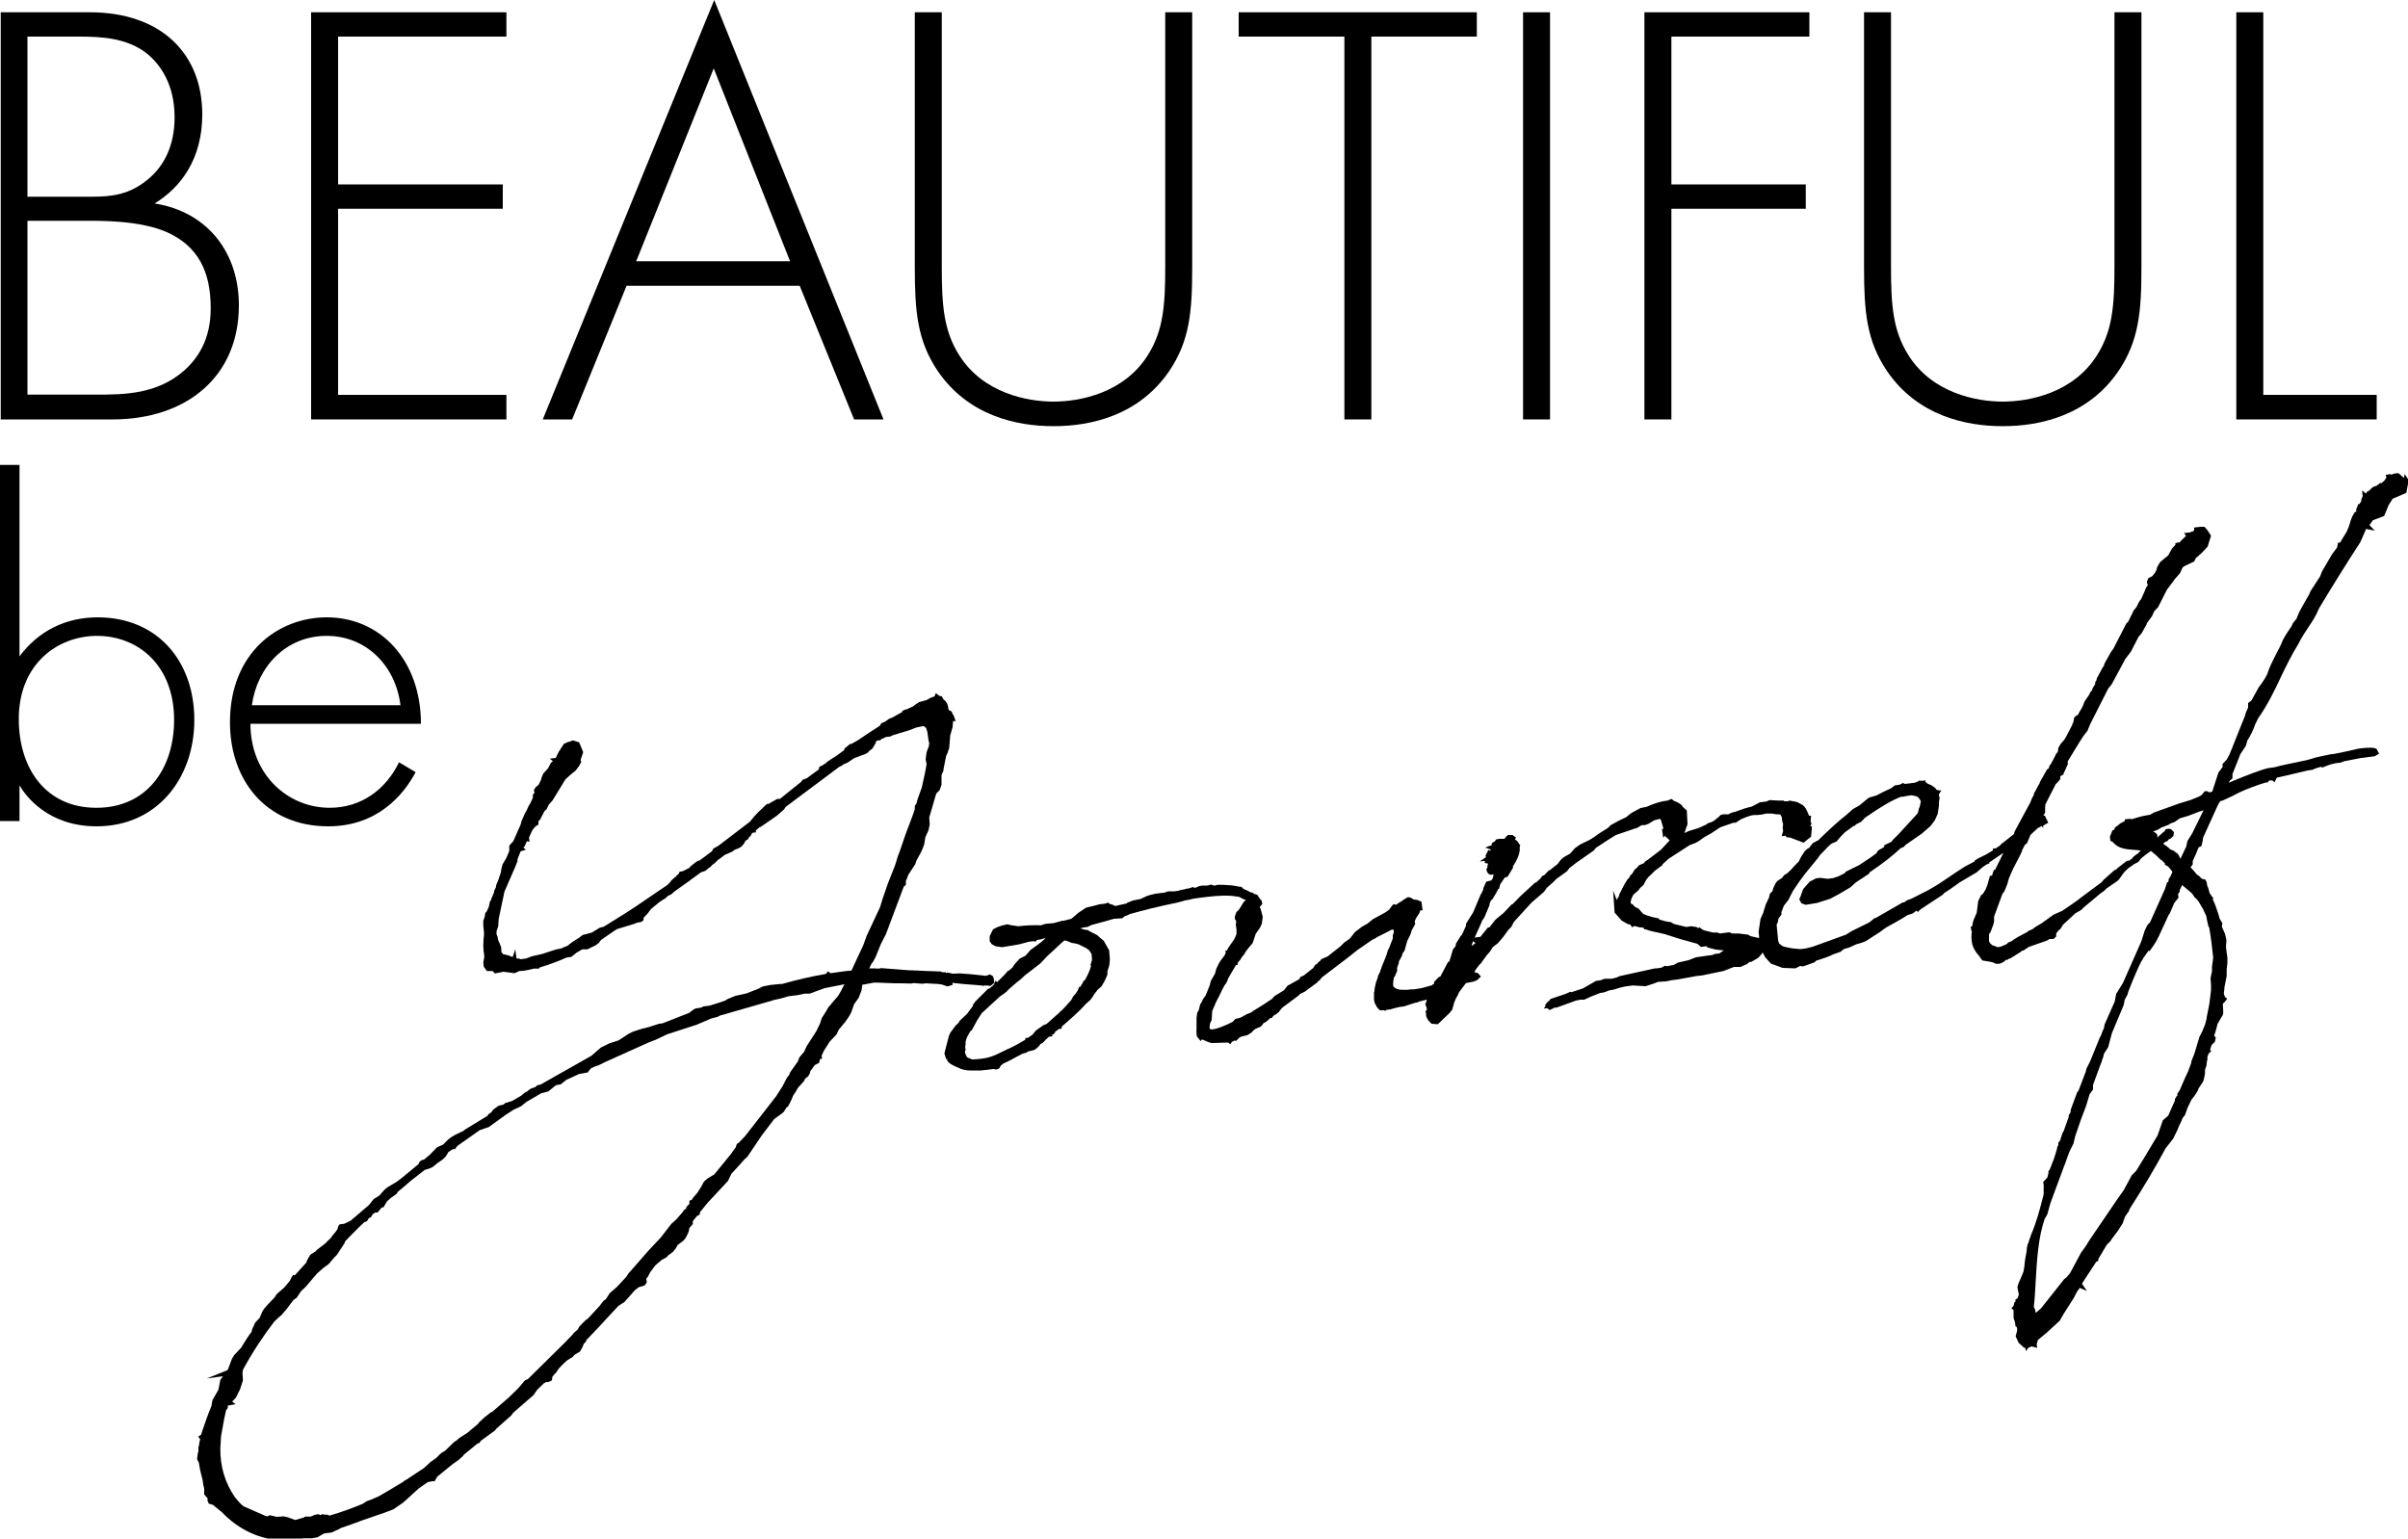
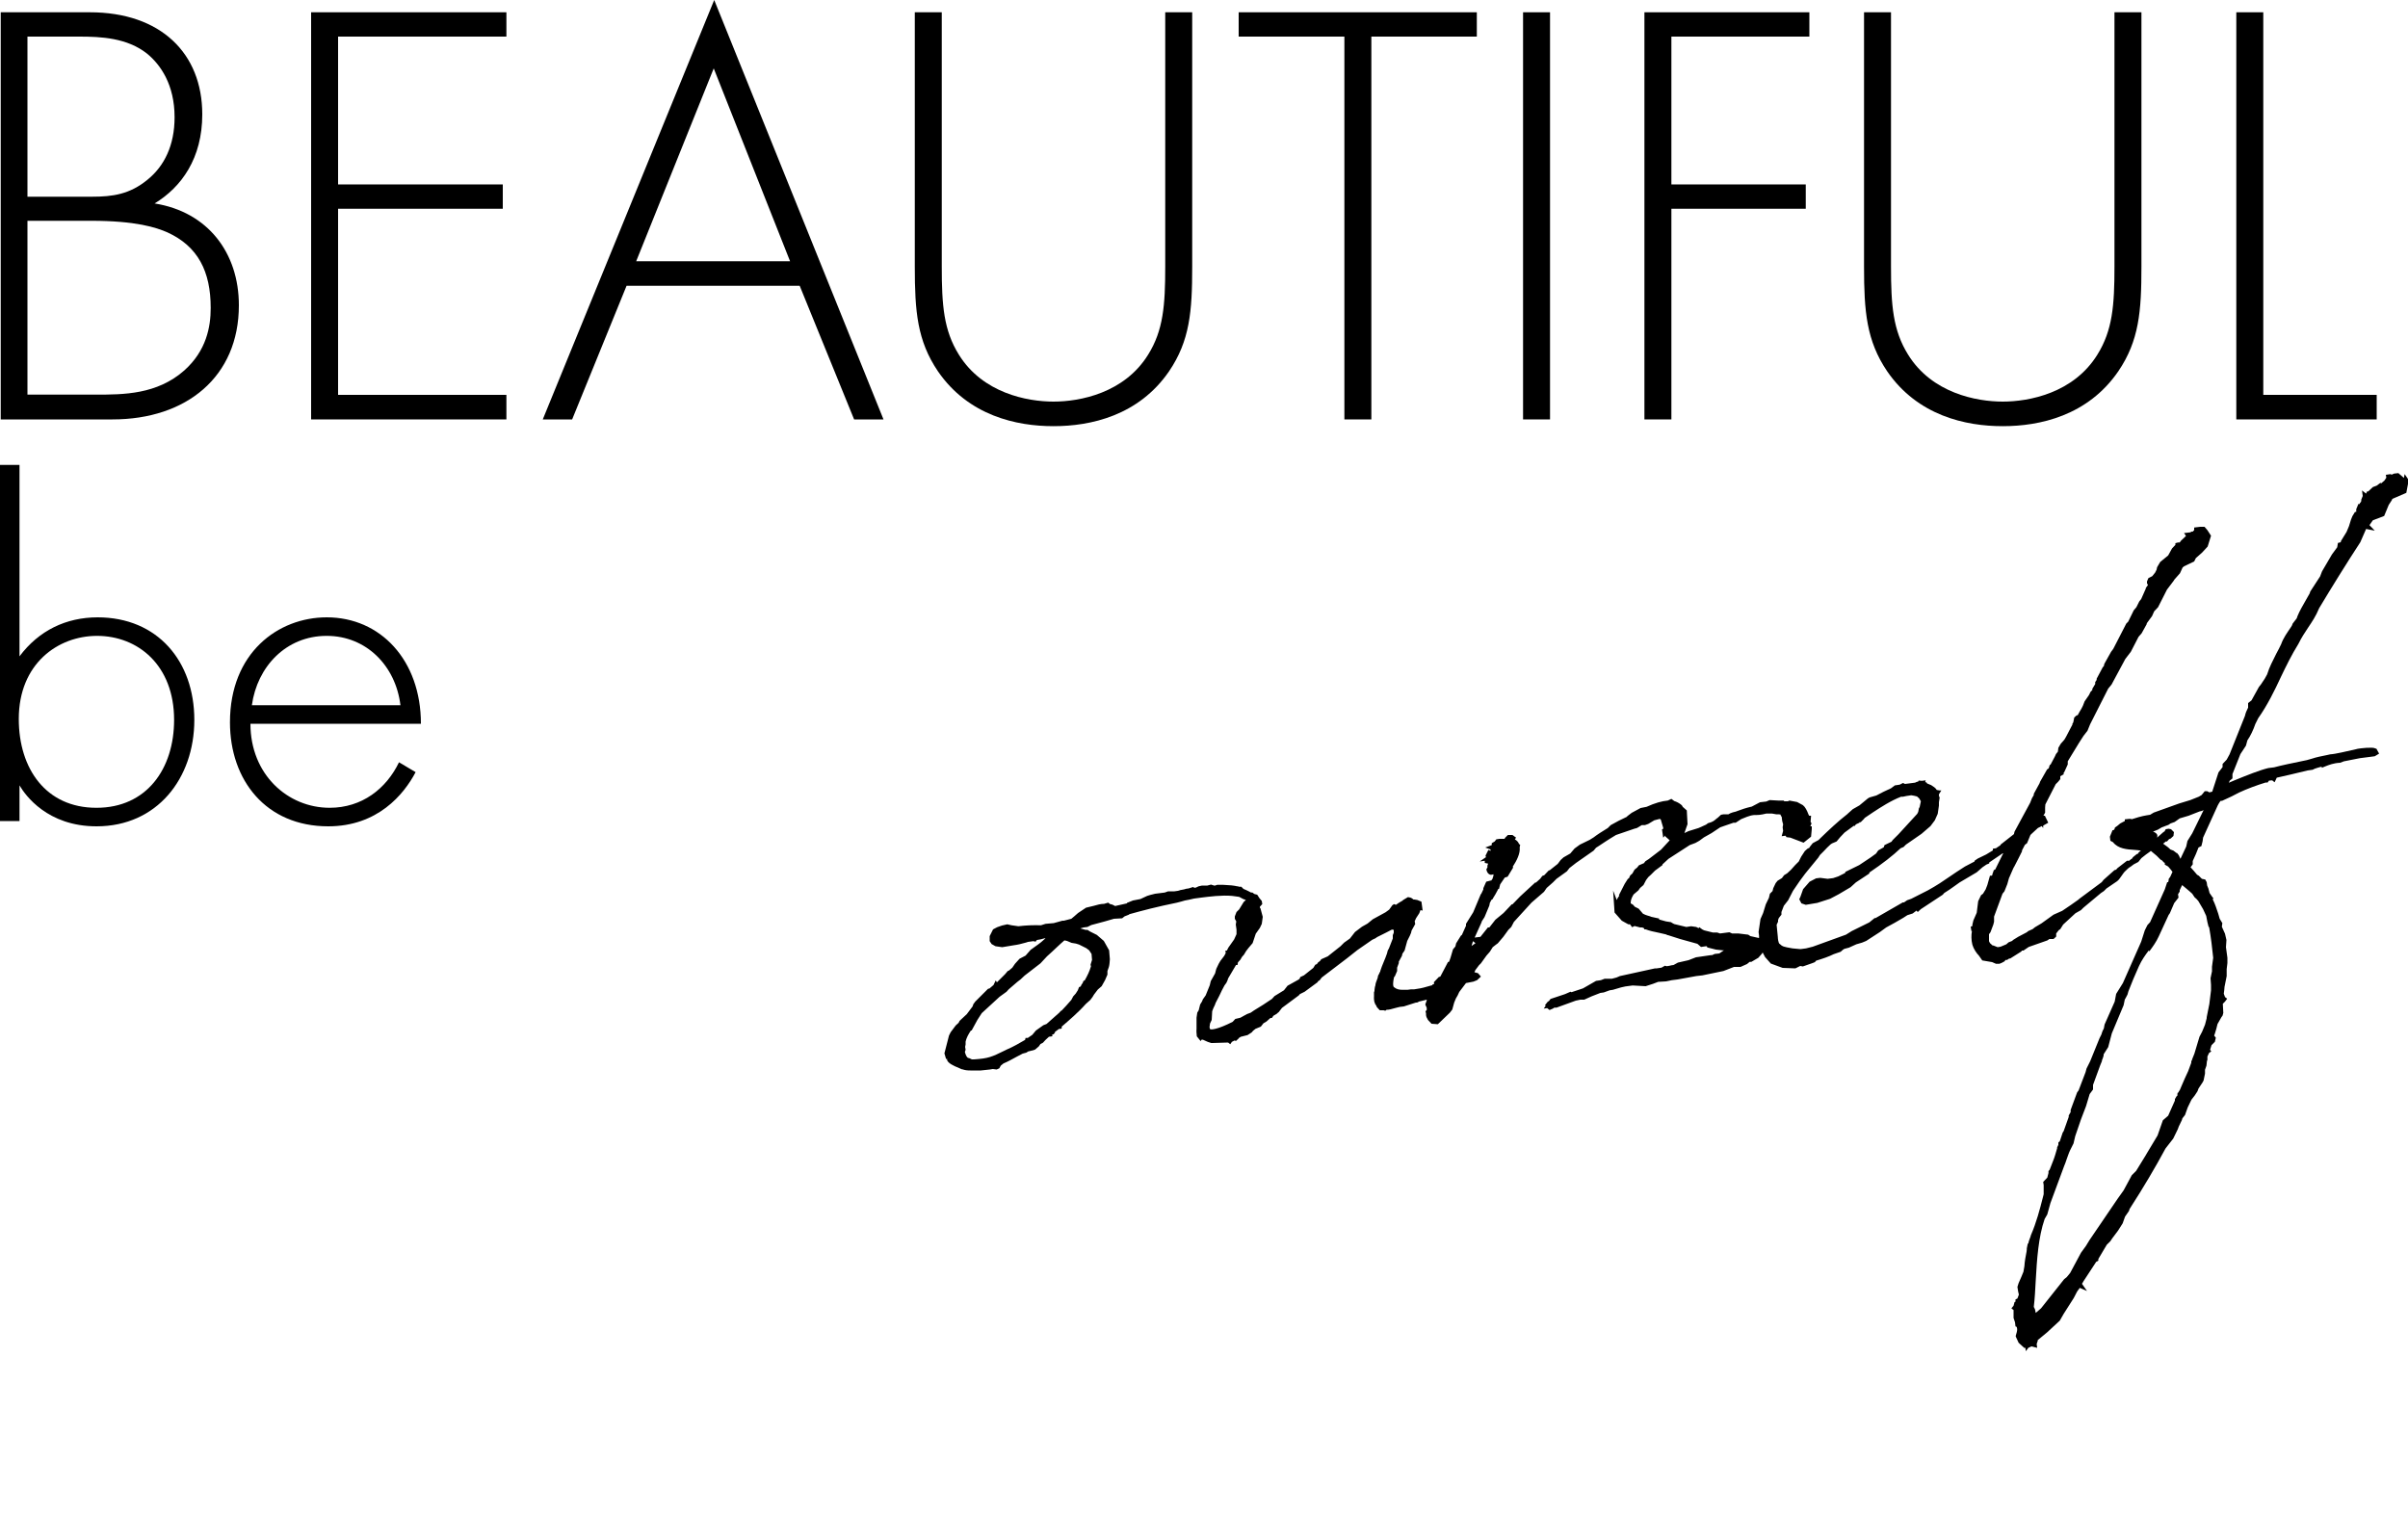
<svg xmlns="http://www.w3.org/2000/svg" id="a" viewBox="0 0 100 63.9">
  <defs>
    <style>.b{stroke-width:0px;}</style>
  </defs>
  <path class="b" d="M9.92,12.68c0-2.18-1.29-3.88-3.5-4.23,1.12-.68,1.98-1.88,1.98-3.7C8.4,2.21,6.67.51,3.73.51H.03v16.91h4.64c3.07,0,5.25-1.77,5.25-4.74ZM1.14,1.52h2.16c.89,0,1.98.05,2.81.71.56.46,1.14,1.29,1.14,2.64,0,1.17-.43,2.03-1.12,2.59-.74.61-1.45.71-2.31.71H1.14V1.52ZM1.14,16.4v-7.23h2.64c1.88,0,2.71.28,3.17.48,1.27.58,1.8,1.62,1.8,3.14,0,.79-.18,1.77-1.09,2.59-1.14,1.01-2.54,1.01-3.68,1.01H1.14Z" />
  <polygon class="b" points="21.03 16.4 14.04 16.4 14.04 8.67 20.88 8.67 20.88 7.66 14.04 7.66 14.04 1.52 21.03 1.52 21.03 .51 12.92 .51 12.92 17.42 21.03 17.42 21.03 16.4" />
  <path class="b" d="M26.01,11.87h7.2l2.26,5.55h1.22L29.66,0l-7.12,17.42h1.22l2.26-5.55ZM29.64,2.84l3.17,8.01h-6.39l3.22-8.01Z" />
  <path class="b" d="M43.76,17.7c1.52,0,3.52-.43,4.79-2.28.86-1.27.96-2.48.96-4.34V.51h-1.12v10.57c0,1.6-.08,2.64-.71,3.65-.99,1.6-2.84,1.95-3.93,1.95s-2.94-.35-3.93-1.95c-.63-1.01-.71-2.05-.71-3.65V.51h-1.12v10.57c0,1.85.1,3.07.96,4.34,1.27,1.85,3.27,2.28,4.79,2.28Z" />
  <polygon class="b" points="55.83 17.42 56.95 17.42 56.95 1.52 61.33 1.52 61.33 .51 51.44 .51 51.44 1.52 55.83 1.52 55.83 17.42" />
  <rect class="b" x="63.25" y=".51" width="1.12" height="16.91" />
  <polygon class="b" points="69.41 8.67 74.99 8.67 74.99 7.66 69.41 7.66 69.41 1.52 75.14 1.52 75.14 .51 68.29 .51 68.29 17.42 69.41 17.42 69.41 8.67" />
  <path class="b" d="M83.18,17.7c1.52,0,3.52-.43,4.79-2.28.86-1.27.96-2.48.96-4.34V.51h-1.12v10.57c0,1.6-.08,2.64-.71,3.65-.99,1.6-2.84,1.95-3.93,1.95s-2.94-.35-3.93-1.95c-.63-1.01-.71-2.05-.71-3.65V.51h-1.12v10.57c0,1.85.1,3.07.96,4.34,1.27,1.85,3.27,2.28,4.79,2.28Z" />
  <polygon class="b" points="98.7 16.4 93.99 16.4 93.99 .51 92.87 .51 92.87 17.42 98.7 17.42 98.7 16.4" />
  <path class="b" d="M4.06,25.64c-1.32,0-2.45.55-3.25,1.62v-7.95H0v14.79h.81v-1.48c.24.41,1.16,1.7,3.2,1.7,2.51,0,4.06-1.99,4.06-4.42s-1.52-4.26-4.02-4.26ZM4,33.55c-2.09,0-3.22-1.62-3.22-3.69,0-2.29,1.62-3.45,3.25-3.45,1.7,0,3.2,1.22,3.2,3.49,0,2.03-1.14,3.65-3.22,3.65Z" />
  <path class="b" d="M13.63,34.32c2.05,0,3.14-1.32,3.63-2.25l-.69-.41c-.53,1.1-1.54,1.89-2.88,1.89-1.74,0-3.29-1.38-3.29-3.49h7.08c0-2.64-1.68-4.42-3.91-4.42-2.03,0-4.02,1.48-4.02,4.36,0,2.41,1.5,4.32,4.08,4.32ZM13.57,26.41c1.64,0,2.86,1.24,3.06,2.88h-6.17c.22-1.6,1.42-2.88,3.1-2.88Z" />
-   <path class="b" d="M39.54,40.82c.33.04.66.07.99.09l.22.02c.06.02.12.01.18,0h.04s.16.02.16.02l.16-.13-.02-.19-.05-.1-.12-.06-.15.06-.66-.07-.4-.03h-.08s-.24.01-.24.01l-.23-.05-.04.03-.03-.04h-.13s-.07-.03-.07-.03l-.52-.02h-.06s-.4-.02-.4-.02h-.04s-.18-.01-.18-.01h-.1s-1.16-.09-1.16-.09l-.13.02h0s-.19-.01-.19-.01c-.06,0-.12,0-.19,0,.03-.06.06-.12.09-.19l.07-.09.11-.21.21-.52.21-.41.74-1.97.09-.08v-.17c.03-.05.05-.11.07-.16.01-.04.03-.08.04-.1l.28-.43.05-.15.19-.35.08-.18.05-.14.05-.3.13-.29.05-.24-.02-.29.29-.99.14-.14.08-.22v-.17s0-.23,0-.23c0-.01.01-.04.02-.06l.06-.13v-.05s.11-.56.11-.56l.06-.13.07-.21.04-.51.1-.35.02-.25h.11s-.1-.27-.1-.27h-.02s-.05-.13-.05-.13l-.12-.06s-.02-.07-.02-.1c0-.03-.02-.07-.03-.12-.04-.11-.1-.18-.16-.21l-.08-.14-.1-.02-.15-.11-.05.13-.16.06-.18.1-.3.08-.21.14-.04.04s-.04.01-.05.02l-.24.11h-.04s-.12.06-.12.06v.04s-.43.24-.43.24l-.11.04-.17.12-.16.07-.07.11c-.3.19-.61.39-.91.6l-.27.15h-.05s-.22.18-.22.18l-.03.08-.34.25h0s-.12.07-.12.07l-.28.19v.03s-.06.02-.06.02l-.11.08-.11.04-.03.12c-.05.04-.1.07-.15.11-.12.09-.24.17-.34.25l-.18.07-.07.09-.87.7h-.11s-.32.18-.32.18l-.03.03h-.08s-.36.34-.36.34l-.16.17-.19.23-1.31,1-.2.11-.07.12-.51.38h-.03s-.1.05-.1.05l-.23.18-.09.1h-.02s-.22.11-.22.11l-.14.03-.04.09-.1.08v.03s-.05.02-.05.02l-.15.14-.06.08-.11.11-.37.25c-.93.64-1.12.76-1.4.94l-.87.54-.16.04-.33.2-.21.06-.17.04-.17.13-.24.15-.16.12-.04.04-.31.13-.18.03-.58.19-.44.1-.23.09-.23.03-.08-.03h-.09s-.05-.38-.05-.38l-.11.32-.15-.06-.23-.06h-.02s-.05-.06-.07-.1v-.09s-.01-.1-.01-.1l-.07-.18-.06-.13v-.02s-.02-.11-.02-.11h0s-.04-.1-.04-.1v-.12s.07-.21.07-.21l.02-.31.24-1.13.44-1.01.1-.25v-.08s.13-.33.13-.33l.22-.07-.11-.09.05-.04.1-.22.11.02-.02-.18.15-.32.12-.14.12-.07v-.14s.07-.07.07-.07l.18-.35.09-.08.09-.19.16-.18.53-.87.22-.2.2-.16.16-.21.08-.16-.03-.07.11-.33-.17-.41-.26-.08-.15.06c-.05,0-.11.03-.12.04l-.1.04-.22.34-.12.25-.25.03.13.1-.08.07-.12.23-.2.22-.08.19v.04s-.11.23-.11.23l-.13.11-.07.12.03.12-.07.05v.07s0,.07,0,.07l-.11.24-.06.09-.09.2-.07.12-.14.32-.04.15-.3.68-.17.19v.22s0,0,0,0l-.12.29-.16.27-.05.19-.02.14-.11.33-.08.19-.02.11-.06.12-.02.1-.11.26v.04s-.05.05-.05.05l-.05.23-.09.2-.06.06v.04s-.03.14-.03.14l-.04.12h.01s-.02,0-.02,0v.22s.03.3.03.3v.08s0,0,0,0c-.04.3-.04.62.01.86v.08s-.04.21-.04.21l.02.18.13.18h.14s.06,0,.06,0h.04s.09.1.09.1l.36-.07.46.06.2-.09c.2,0,.4-.05.6-.1h.06s.15,0,.15,0l.04-.05c.4-.12.75-.25,1.06-.39l.05-.02.2-.03.21-.17.24-.14h.21s.35-.17.35-.17l.13-.1.09-.12.55-.38.11-.07.72-.22.12-.05.14-.02.11-.06.03-.14.14-.14.16-.21.34-.28.15-.1.09-.05.13-.12.12-.05.09-.08.03-.03c.35-.25.75-.53,1.12-.81l.18-.06.13-.11.09-.06.07-.08.09-.06.13-.13.31-.23.21-.09.11-.05.08-.07.17-.06.11-.07.1-.11.07-.13.11-.07.05-.1h.03s.08-.14.08-.14l.02-.02.14-.02v-.08s.16-.14.16-.14h.03s.68-.47.68-.47l.3-.26.07-.11,2.25-1.68h.03s.13-.09.13-.09l.15-.06.28-.19.48-.18.12-.07v-.03s.16-.12.16-.12l.15-.25-.02-.03.05-.04.07-.02h.08s.02-.04.02-.04l.21-.1.18-.02.1-.05.32-.1.34-.1.31-.12.18-.04.12-.02h.03s.09.08.09.08l.05.15.05.36.03.12-.02.13-.09.24-.04.3.04.19c-.05.33-.13.65-.2.98l-.17.47-.06.21-.06.08v.14s-.1.29-.1.29l-.28.74-.26.76-.06.15-.12.39-.3.76-.23.67-.09.3-.56,1.2-.14.39-.31.66-.18.39c-.18.01-.37.04-.58.07-.1.01-.2.03-.29.04l-.11-.08-.08.11c-.59.1-1.2.24-1.83.42h-.1s-.38.04-.38.04l-.31.06-.22.11-.46.18-.46.1-.34.14-.07.05c-.23.09-.45.15-.67.22l-.25.03-.09.05-.21.03-.08.03-.15.11-.04.04-1.12.44-.15.02-.44.14-.31.08-.34.11-.18.09-.41.27-.4.13-.34.17-.39.34-2.12,1.2-.12.02-.09.08-.17.06-.06.03-.12.1-.06.02-.18.15-.38.22-.27.08-.09.07-.19.04-.22.16-.09.12-.12.08-.03.06-.95.58-.04.04-.35.17-.17.1-.12.09-.22.22-.25.11-.3.31-.24.2-.11.03-.09.08-.03.08-.69.57-.21.16-.4.24-.12.1-.2.23-.24.15-.2.25-.76.65-.27.13-.18.02-.06.07-.04.14-.11.15-.05.05-.13.18-.05.04c-.09.09-.17.18-.26.24l-.25.19-.06.07-.18.11-.05.05-.11.19-.04.11-.47.52h-.08s-.08.12-.08.12l-.05.11-.23.28-.32.28-.09.14-.27.28-.14.16-.08.11-.13.3-.18.19-.13.28-.02.1c-.17.22-.31.46-.44.67l-.29.31-.09.15-.17.45-.04.03-.83.33.67-.09-.11.15-.08.41-.25.44-.04.24c-.13.3-.25.65-.4,1.09l-.02.09-.13.09.08.1c-.02.1-.04.2-.05.28l-.02.05v.06s0,.03,0,.05c0,.03,0,.05,0,.08l-.02.04-.03.21v.08s.07.13.07.13c.03.24.09.49.15.7l.03.21.04.16v.08s0,.17,0,.17l.14.16v.11s.05.11.05.11l.17.05.34.28h.01c.72.77,1.66,1.19,2.59,1.19.13,0,.26,0,.38-.02l.44-.06h.35s.23-.04.23-.04l.28-.16.31-.04.33-.15.04-.03c.33-.11.65-.23.92-.33l.93-.32.34-.13.41-.28.65-.59.37-.26.19-.04h.1s.11-.19.11-.19l.65-.53.23-.16.19-.17.03-.05.59-.48h.05s.07-.1.07-.1l.59-.43.05-.07.62-.55.09-.12.84-.73.15-.22.28-.27.08-.04.14-.02.11-.06.02-.15.11-.13.05-.05.09-.14c.12-.14.25-.26.35-.35l.14-.09.09-.05.09-.1.23-.14.11-.2.04-.11.1-.11v-.04c.31-.32.63-.66.93-.99.14-.15.28-.3.41-.44l.26-.17.42-.48.17-.13.24-.07.09-.12-.02-.17.06-.06.1-.2.22-.29.27-.23.19-.1.07-.08.19-.14.13-.16.07-.13.24-.18.1-.12.12-.25.03-.16.14-.16v-.12s.17-.21.17-.21l.11-.06.03-.12.33-.4.82-.88.15-.31.18-.19.19-.21.15-.17.14-.13.6-.89.51-.67.29-.21.11-.09.11-.18.07-.05.14-.28.07-.17.12-.18.07-.13.26-.29.04-.09.14-.12.06-.11.02-.09.19-.26h.01s.17-.09.17-.09l.03-.15.09-.02-.02-.12.09-.2.24-.38.3-.32.08-.18.28-.34.14-.2.09-.16.13-.36.19-.27.12-.31.03-.23c.07-.01.15-.02.22-.04.09-.02.18-.03.28-.05h.08s.77.03.77.03h.23s.44.01.44.01l.12-.02.36.03.14-.02.53.03.13.02.24.08.22-.07ZM25.06,54.03l-.16.21-.49.53-.09.06-.23.23v.02s-.02,0-.02,0l-.08.14-.16.14-.06.08s-.05.05-.08.08c-.07.07-.14.14-.2.21l-1.57,1.55-.12.05-.28.33-.4.39-.68.59-.08.03v.04s0-.03,0-.03l-.22.17-.24.22-.05.07-.44.37-.33.21-.11.1-.11.07-.37.36-.18.11-.2.2-.23.16-.27.25-.74.49-.06.03-.06.05c-.27.17-.55.33-.82.49l-.23.13-.28.12-.19.07-.17.11c-.39.16-.86.34-1.38.49l-.08-.04h-.09s-.14-.02-.14-.02l-.06.04-.08-.04-.14.02-.19.08h-.22s-.07.04-.07.04l-.35.1-.3-.11-.18-.04-.29.02-.29-.07-.09.05-.11-.03-.89-.39c-.13-.1-.24-.24-.35-.37-.41-.59-.62-1.28-.61-2.03l.03-.51.14-.77.07-.31.07-.09v-.1s.32-.06.32-.06l-.14-.11.15-.15.18-.36.12-.37-.02-.3.02-.14c.39-.72.83-1.39,1.3-2l.19-.18.11-.09.1-.12.09-.1.31-.41.13-.09.18-.27.2-.19.47-.55.26-.23.22-.16.22-.26.12-.12.32-.49.02-.07c.13-.14.27-.28.39-.4.07-.07.13-.13.18-.18l.23-.22.11-.04.08-.13.08-.03.08-.13.1-.07h.1s.14-.17.14-.17l.03-.04h.07s.15-.25.15-.25l.14-.13.24-.17.05-.06.02-.04c.13-.1.25-.21.37-.31.07-.06.13-.12.2-.17l.55-.43.2-.06.13-.06.18-.15.23-.16.14-.14.1-.17.18-.12h.09s.11-.14.11-.14l.92-.65.38-.13.69-.5.34-.22.3-.14.24-.19.6-.35.3-.08.32-.26.19-.03.24-.19.52-.24.32-.06h.04s.1-.13.1-.13h0s.03-.04.03-.04l.14-.07.2-.07.26-.13,1.8-.81.31-.12.46-.22,1.23-.4.54-.23s.04-.02.07-.03l.27-.07.09-.05,2.16-.62.05-.02c.2-.04.42-.09.62-.16l.4-.05.28-.06h.21s.63-.23.63-.23l.82-.16s-.03.06-.05.09c-.07.14-.14.28-.22.4l-.26.3-.06.08-.07.07-.09.16-.19.3-.08.24-.15.31-.4.62-.11.24-.19.22-.07.18-.32.45-.03.09-.11.15-.17.33-.26.41-1.3,1.67-.27.28-.07.04-.05.15-.1.13-.08.12-.66.81-.05.06-.27.16-.16.14-.11.21-.16.25-.18.21-.05.08-.1.04v.13s-.13.13-.13.13v.06s-.1.07-.1.07l-.04.07-.26.3-.22.2-.44.57-.49.52-.85.97-.09.14-.39.42-.3.26-.16.25Z" />
  <path class="b" d="M99.83,19.85l-.23-.2-.18.02-.11.05-.02-.03-.21.03.02.12-.08.12-.14.12-.02-.03-.16.12-.16.06-.19.18h-.05s-.04.09-.04.09l-.17-.13.03.23-.06.15v.04s-.01.05-.01.05l-.05.06v.03s-.06,0-.06,0l-.09.22v.11s-.05,0-.05,0l-.11.18-.06.15-.08.26-.1.24-.24.39v.04s-.12.03-.12.03l-.03.18-.22.3-.41.7-.08.21-.41.63-.02.07c-.06.1-.11.2-.17.3-.12.21-.25.43-.34.65l-.03.09-.17.22-.03.08-.05.08c-.15.22-.31.44-.4.7-.06.13-.13.26-.2.39-.14.28-.29.56-.38.86l-.1.18-.16.24-.08.1-.31.56-.14.11v.17s0,.02,0,.02c-.06.12-.11.23-.13.34l-.64,1.6-.12.22-.17.18v.13s-.17.22-.17.22l-.26.8s0,0,0,0l-.12.03-.09-.05h-.1s-.13.16-.13.16l-.12.07-.35.14-.46.14-1.06.38-.15.09c-.19.03-.35.05-.71.17h-.02s-.02.02-.04.02l-.02-.02h-.08s0,0,0,0l-.18.02v.07s-.19.1-.19.1l-.12.1-.1.07-.02.07-.04.04h-.04s-.11.27-.11.27l.02.17.11.06c.21.27.57.3.91.32.09,0,.17.02.25.03l-.08.06-.06.08h-.03s-.16.13-.16.13l-.05.07-.04.02-.07.06h-.09s-.4.31-.4.31l-.05.06-.07.02-.27.24-.18.16-.08.1-.93.69-.03.03c-.21.15-.45.32-.68.47l-.36.16-.5.36-.27.16-.1.08-.18.08-.06.05-.36.19-.21.13-.04.04-.15.06-.09.08-.24.1-.12.02-.18-.07h-.03s-.11-.1-.11-.1l-.04-.08v-.24s0-.05,0-.05l.06-.08.12-.32.03-.12v-.21s.35-.95.35-.95l.08-.1.12-.3.07-.25h0s0-.01.01-.02l.17-.39s0,0,.01-.02l.03-.05h0s.18-.35.18-.35l.14-.28v-.04s.12-.23.12-.23l.09-.07.14-.34.04-.04.27-.25.16-.08.06.08v-.1s.21-.12.21-.12l-.14-.29h-.06s.07-.13.07-.13v-.21s.01-.13.01-.13l.43-.84.1-.1.09-.11v-.12s.14-.08.14-.08v-.07s.02-.01.02-.01l.15-.33v-.13s.47-.77.47-.77l.18-.28.17-.22.11-.27.75-1.48.14-.17.57-1.06.23-.3.32-.62.13-.15.21-.38v-.03s.22-.3.22-.3l.09-.2.16-.17.37-.73.28-.37.03-.05.23-.26.11-.24.06-.05.42-.2.07-.14.26-.23.23-.25.14-.45-.15-.23-.12-.14h-.18s-.25.03-.25.03v.11s-.04.03-.06.06h-.05s-.05.03-.05.03h0s-.26.03-.26.03l.08.12-.21.2-.05.07h-.02s-.05,0-.05,0l-.11.03v.07s-.14.15-.14.15l-.16.29-.33.27-.13.22-.02.1-.06.12-.12.15-.16.08-.06.14v.04s0,.03,0,.03l.04.08-.06.08-.03.05v.02s-.19.43-.19.43l-.08.1-.12.24-.11.13-.23.47-.08.08-.54,1.05-.09.12-.28.5-.02.09-.05.06-.25.47v.05s-.06.09-.06.09v.08s-.12.2-.12.2v.05s0,0,0,0l-.07.07-.07.14-.18.26-.07.18-.06.12c-.06.09-.11.19-.16.28h-.04s-.1.09-.1.09l-.04.2-.04.07v.05s-.01,0-.01,0l-.25.48-.07.12-.15.17-.1.17-.02.16-.08.1-.04.09-.18.34-.04.03-.04.13-.07.05-.29.51-.02.06-.24.44v.05s-.08.14-.08.14l-.07.18-.65,1.2-.02.08v.02s-.56.44-.56.44v.02s-.19.13-.19.13l-.13.02v.07s-.28.17-.28.17l-.35.17-.13.09v.03s-.4.21-.4.21c-.27.17-.46.3-.65.43-.26.18-.51.35-.89.56l-.69.35-.17.06-.13.09h-.05s-1.13.65-1.13.65h-.04s-.22.18-.22.18l-.73.36-.24.15-1.38.5-.28.07-.23.03-.33-.03c-.41-.07-.42-.09-.49-.15-.01-.01-.03-.03-.05-.04-.05-.04-.07-.22-.07-.28h0s-.05-.51-.05-.51l.06-.13v-.07s.03-.08.03-.08l.11-.14v-.11s.1-.26.1-.26l.18-.23.2-.39.28-.41.23-.31.54-.66.07-.11c.05-.05.1-.1.15-.15.1-.11.2-.21.29-.29l.06-.04.19-.08.15-.18.18-.19.38-.28h.05s.04-.06.04-.06l.15-.07v-.02s.05,0,.05,0l.13-.13.04-.05.34-.23c.32-.21.75-.49,1.17-.65h.08s.14-.03.14-.03l.2-.03.12.02.12.03.09.08.07.12-.05.24-.03.05-.03.15-.04.08-.78.85-.24.24-.05.07-.29.14-.03.09-.23.13-.09.13-.22.16-.48.32-.57.28-.02.05-.28.14-.21.07-.23.03-.31-.04-.17.02-.27.14-.27.31-.11.31-.05.11.09.17.18.06.48-.08.53-.17.36-.19.49-.29.22-.2.56-.37v-.04c.56-.38.96-.69,1.3-1.01l.12-.05.1-.1.65-.45.37-.32.18-.24.12-.27.05-.34v-.1s0-.04,0-.04l.03-.19-.03-.08v-.06s.1-.16.1-.16h-.07s0,0,0,0l-.12-.02c-.05-.09-.14-.14-.23-.2l-.17-.07-.03-.05h-.05s.02-.08.02-.08l-.15.02h-.02s-.12-.01-.12-.01l-.03.05h0s-.04,0-.04,0l-.09.04h-.02c-.12.02-.26.03-.39.05l-.08-.04-.14.07-.2.03-.16.12c-.21.09-.42.2-.61.3l-.28.08-.07.04-.35.29-.28.16-.19.17-.03.03c-.4.31-.78.67-1.14,1.02l-.06.06-.24.13-.12.15-.02.04-.08.04-.11.1-.15.23-.1.2-.15.15-.17.19-.16.15-.13.08-.09.12-.18.11-.08.1-.1.21-.03.12-.11.11-.04.17-.13.27-.11.36-.11.25-.08.54.02.15v.04s0,.02,0,.02v.04s-.36-.08-.36-.08l-.09-.06-.41-.05h-.26s-.11-.05-.11-.05l-.39.05-.12-.04h-.18s-.36-.09-.36-.09l-.08-.04-.12-.09-.03.04-.1-.05-.21-.03-.2.03-.5-.12-.06-.03h0s-.08-.05-.08-.05l-.2-.03-.29-.08v-.04s-.32-.07-.32-.07c-.05-.02-.1-.04-.15-.05-.06-.02-.13-.04-.2-.08l-.18-.21-.16-.08-.07-.08s-.07-.05-.1-.06c0,0,0-.02,0-.03,0-.1.04-.21.12-.34l.2-.17.07-.1.14-.12.11-.21.09-.12.11-.1.17-.17.31-.23v-.03s.25-.23.25-.23l.88-.57.24-.09.16-.09.19-.14.32-.18.36-.24.55-.19h.09s.23-.15.23-.15c.4-.17.48-.17.6-.17.09,0,.2,0,.44-.06h.24s.17.03.17.03h.1s.08.01.08.01l.02.06.03.03.02.17.04.15-.02.12.02.15-.06.22.16-.02.04.06.16.02.55.21.31-.25.03-.32v-.11s-.06,0-.06,0l.05-.12-.04-.07.02-.25h-.08s-.02-.04-.03-.06c-.03-.08-.06-.15-.1-.22l-.06-.09-.07-.07-.24-.13-.32-.06-.06.03h-.15s-.03-.03-.03-.03h-.08s-.14,0-.14,0l-.36-.02-.14.06-.26.03-.34.18c-.23.05-.43.12-.59.18l-.08.03s-.07.02-.12.03l-.11.04-.07.04h-.2s-.11.02-.11.02l-.13.12s-.06.04-.09.07c-.06.05-.12.11-.32.16l-.08.06-.31.14-.42.13-.17.08.13-.37-.03-.57-.17-.15c-.02-.05-.05-.08-.08-.1-.08-.06-.17-.11-.27-.14l-.12-.09-.15.07c-.24.02-.53.1-.88.26l-.25.05-.37.2-.17.13-.04.04-.33.16-.33.18-.12.12c-.23.14-.45.28-.59.39l-.16.1-.41.2-.22.16-.18.21-.28.16-.12.11-.12.16-.34.27h-.03s-.19.2-.19.2l-.08.03-.09.12-.19.17v-.03s-.64.59-.64.59l-.32.33h-.03s-.34.36-.34.36l-.34.28-.25.32h-.06s-.31.39-.31.39l-.24.03.28-.62.02-.06.11-.17.2-.48.02-.11.07-.13.06-.04v-.02c.07-.1.13-.22.19-.33l.03-.06h.03s.05-.19.05-.19l.19-.28.12-.04.23-.38-.02-.03c.17-.26.32-.56.29-.81l.02-.1-.05-.04c-.02-.06-.07-.13-.17-.19l.05-.07-.15-.11h-.07s-.12,0-.12,0l-.13.13v.03s-.22,0-.22,0l-.13.02-.07.09-.12.07v.08s-.27.1-.27.1l.22.08v.06s-.09-.04-.09-.04l-.12.24.02.06-.26.18.21-.03v.09s.14.03.14.03l-.03.08v.08s-.01.02-.01.02l-.03.04v.04c.02.1.08.18.16.2.02,0,.07.01.13-.02v.06s-.04.13-.04.13l-.05.07h-.02s-.19.05-.19.05l-.12.27v.05s-.08.17-.08.17l-.03.04-.31.74-.3.48v.08s-.17.38-.17.38l-.04.03-.2.32-.03.13-.1.12-.1.34-.06.17-.05.02-.31.59-.02.02h-.04s-.21.22-.21.22v.06s0,.03,0,.03h-.05s-.02.04-.02.04l-.08.02c-.2.06-.38.11-.55.13l-.12.02h-.13s-.15.02-.15.02h-.2c-.14,0-.25-.02-.36-.11-.02-.01-.07-.08,0-.41l.04-.05.09-.21v-.14s.07-.19.07-.19v-.06s.13-.24.13-.24l.02-.09.09-.13.11-.4.11-.22.05-.12.02-.09.15-.27-.02-.12.06-.13.13-.2.05-.13h0s.09.02.09.02l-.05-.37-.17-.07-.12-.02h-.04s-.08-.07-.13-.08l-.1-.02-.2.12-.03.03c-.1.05-.2.12-.27.17l-.08-.03-.07.05-.13.18-.15.11-.53.29-.22.18-.23.13-.29.22-.21.27-.24.17-.15.15-.53.42-.27.12-.05.07-.09.07-.04.06-.07.03-.08.13-.39.31-.15.07-.03.07s-.03.03-.05.04l-.45.25-.15.19-.39.24-.11.12c-.25.17-.48.32-.75.48l-.13.09-.16.06-.27.15-.21.05-.11.12c-.63.32-.91.34-.94.3,0-.01-.02-.04-.02-.08l.02-.15.07-.15.02-.36.05-.13c.03-.07.07-.13.09-.21l.16-.31c.06-.14.14-.29.21-.42l.08-.11.05-.11.02-.07.33-.56h.06s.02-.11.02-.11l.1-.11.07-.12.08-.09.09-.15.1-.13.17-.2.13-.39.17-.24.08-.17.04-.29-.1-.37h-.02s0-.04,0-.05l.1-.11-.02-.13-.1-.12-.09-.14-.12-.03-.08-.06h-.05s-.06-.02-.08-.04c-.08-.04-.16-.08-.24-.11l-.09-.09h-.09s-.06-.02-.06-.02h-.03c-.12-.03-.3-.05-.57-.06h-.09s-.16,0-.16,0l-.09.03h-.04s-.13-.04-.13-.04l-.15.04h-.22s-.14.03-.14.03l-.13.06h-.06s-.04-.03-.04-.03l-.19.06c-.06,0-.13.02-.19.04-.05.01-.1.02-.16.03-.06.03-.16.04-.24.05h-.26s-.14.05-.14.05l-.4.05-.2.05-.13.04-.28.13-.31.06-.25.1v.02s-.49.11-.49.11c-.07-.04-.13-.07-.21-.08l-.08-.06-.17.05c-.15,0-.28.04-.42.08l-.33.08-.33.22-.16.14s-.1.08-.12.1l-.31.08h-.06s-.36.1-.36.1l-.34.03-.19.06c-.3-.01-.61,0-.94.04l-.28-.04-.18-.04-.22.05-.2.07-.17.09-.14.28v.21s.08.12.08.12l.16.09.28.04.48-.08c.16-.02.32-.06.46-.1.05-.01.1-.03.13-.04l.22-.03.1.02.03-.05.03-.02c.1-.01.21-.04.31-.07h.04s.01-.01.01-.01c-.02.02-.05.04-.08.07-.07.07-.15.13-.23.19l-.32.23-.21.24-.25.13-.19.21-.11.16-.14.12-.05.02-.11.13-.34.34-.05-.08-.09.19-.14.12-.02.02-.07.02-.53.53-.08.11-.03.09-.24.32-.3.28-.04.08-.12.11-.21.28-.07.14-.19.74.07.24.04-.02v.06c.05.13.25.23.5.33.05.02.09.04.11.05h.02c.12.04.21.05.34.05.01,0,.02,0,.03,0h.4s.38-.04.38-.04l.12-.02.16.02.11-.05.06-.11.11-.09c.19-.08.37-.18.57-.29.07-.04.15-.08.23-.12l.15-.04.08-.05.21-.05.08-.03.15-.13.07-.1.1-.05.1-.11.15-.14.14-.02v-.08s.05,0,.05,0l.06-.07v-.03s.16-.12.16-.12l.12-.02v-.08c.3-.26.69-.59,1-.94l.19-.17.09-.12.06-.1.16-.21.16-.14.14-.25.1-.23s0-.09,0-.12c0-.01,0-.03,0-.03l.06-.17h0c.03-.11.03-.21.04-.31v-.02s-.03-.36-.03-.36l-.22-.39-.29-.25-.18-.09-.1-.05-.11-.07h-.06s-.02,0-.02,0c-.07-.02-.14-.04-.22-.06l.14-.04.16-.02.16-.08c.2-.05.38-.1.56-.15.13-.04.27-.08.38-.11l.34-.02.1-.08.18-.07.02-.02c.54-.15,1.14-.31,1.98-.48.08-.02.14-.04.19-.05.09-.03.17-.05.3-.07l.22-.05.3-.04c.32-.04.85-.11,1.28-.07l.29.04.17.09.11.04-.09.08-.19.31-.11.11-.07.18v.1s.06.11.06.11l-.02.13.03.21v.19s-.1.22-.1.22l-.24.34-.06.12h-.06s.01.11.01.11l-.06.11-.16.21-.07.12-.1.21-.05.19-.18.32-.04.17-.17.42-.12.17-.03.08-.08.13-.06.24-.06.1-.03.21v.37s0,.1,0,.1c-.01.09,0,.18.01.28v.02s.12.15.12.15h0s0,0,0,0l.04.05.04-.06h0s.03,0,.05,0l.2.09.15.05h.05s0,0,0,0l.65-.02h0s.09.07.09.07l.07-.1.12-.06.04.03.11-.1.02-.03.08-.05.28-.07.17-.11.06-.07.1-.08.22-.09.11-.14.12-.07.17-.15h.06s.06-.09.06-.09l.15-.09.04-.04.03-.02.14-.18.7-.52.04-.05.2-.1.53-.39.05-.07h.03s.1-.13.1-.13l1.05-.8.43-.34.62-.43.13-.06.07-.05.38-.19.23-.12h.05s0-.01,0-.01l.03.04v.1s-.04.1-.04.1v.14s-.16.41-.16.41l-.05.09-.03.12c-.04.12-.09.24-.14.36-.05.12-.1.24-.14.37v.04s-.03.01-.03.01v.02s-.01.03-.02.05l-.04.07-.02.1-.07.19-.02.08v.03c-.03.07-.03.14-.04.2,0,.01,0,.03,0,.04l-.02.05v.17s-.02.21.05.31v.03s.03.02.03.02l.04.09.12.13h.09s.04,0,.07,0l.07.02.05-.04c.1,0,.22-.03.35-.07.06-.02.13-.03.2-.05l.17-.02.5-.16h.04s.05-.01.08-.04l.33-.08v.03s-.06.17-.06.17l.06.14v.09s-.05.05-.05.05l.02.09c-.01.11.03.19.07.24v.02s.16.17.16.17l.26.02.5-.48.1-.13.08-.29.07-.17.07-.12.07-.15.28-.37.31-.06.15-.06.16-.15-.12-.14-.15-.04h0s.04-.09.04-.09l.15-.2.08-.08.23-.32.14-.16.12-.19.14-.11.07-.05.23-.27.21-.29.12-.12.11-.21.73-.8.52-.45.11-.16.26-.23.15-.15.43-.31.11-.14.27-.21.73-.51.1-.12.11-.07c.12-.08.4-.27.72-.46l.76-.26.11-.03.2-.12h.13s.14-.05.14-.05l.25-.15.23-.06.04.03.1.34v.04s-.05.03-.05.03l.05.34.09-.09v.04s.18.16.18.16h0s-.36.39-.36.39l-.51.39-.14.09-.06.08-.21.09-.07.09-.11.09-.09.16-.09.08-.06.13h-.03s-.14.22-.14.22l-.24.47.02.02s-.02.03-.03.04c-.03.04-.06.09-.07.12,0,0,0,.02-.01.02l-.15-.39.06.91.3.34.27.15h.07s.09.12.09.12l.1-.05.23.06h.09s.07.03.07.03l.02.05h.06c.12.05.32.1.58.15.08.02.17.04.26.06l.06.03h.02s.5.16.5.16l.72.2.15.13.21-.03h.03s.02.05.02.05l.36.09.27.03h.06s-.19.13-.19.13l-.19.02-.11.05h-.05s-.62.09-.62.09l-.31.12-.44.1-.18.1c-.06,0-.11.02-.16.03-.04,0-.08.02-.12.02l-.08-.02-.14.08-.2.03h-.07s-1.46.32-1.46.32l-.14.06-.19.05h-.3s-.16.06-.16.06l-.2.03-.54.31-.48.16-.04-.02-.23.1-.6.2-.06.08-.06.04-.11.14.03.02-.08.12.14-.02.1.08.14-.06.06-.04h.09s0,0,0,0l.8-.29.19-.04h.16s.31-.14.31-.14l.36-.14.14-.02.25-.09.13-.02.34-.1.18-.04.3-.04.54.03.31-.1.21-.08.33-.02.24-.05.24-.03.77-.14.26-.03.87-.18.44-.17h.18s.09,0,.09,0l.27-.12.11-.09h.07s.29-.17.29-.17l.15-.17.03-.05.1.19.24.27.49.18.53.02.2-.1.11.02.4-.14h0s.1-.04.1-.04l.05-.06c.27-.08.53-.17.73-.27l.29-.1.09-.08.06-.04.19-.05.31-.14.24-.07.17-.07.57-.37.26-.19c.24-.13.48-.26.71-.4l.17-.11.22-.07.16-.12.05.06.13-.12.91-.6.06-.07c.15-.09.29-.19.43-.29.07-.05.14-.1.21-.15l.71-.42.24-.21.16-.11.12-.05v-.04s.56-.38.56-.38h.02s-.33.67-.33.67l-.06.03-.06.17v.03s-.03.03-.03.03h-.07s-.11.39-.11.39l-.07.18-.11.18-.08.06-.12.25-.06.48-.14.32-.04.17v.06s-.07.03-.07.03l.03.18h.02c-.03.18-.03.37.02.57.05.17.17.35.27.45l.14.2.41.07.16.07h.07s.07,0,.07,0l.1-.04.11-.06.05-.06h.06s.09-.06.09-.06h.04s.46-.29.46-.29l.03-.04h.06s.22-.15.22-.15h0s.77-.27.77-.27l.09-.06h.17s.11-.1.11-.1v-.13s.11-.14.11-.14l.06-.04.12-.19.51-.47.23-.13.1-.1.73-.61.12-.08.11-.11.44-.3c.08-.06.13-.15.19-.23.05-.07.1-.15.16-.2.07-.07.13-.13.22-.18l.12-.09.19-.1.13-.16c.12-.1.24-.19.37-.28,0,0,.01-.01.02-.02l.24.2.16.16.07.04.06.07.05.03v.07s.14.08.14.08l.12.14s.03.05.06.08l-.09.2-.07.1v.05s-.02.08-.02.08h-.04s-.1.3-.1.3l-.61,1.36-.11.12-.11.22-.15.47-.76,1.72-.28.45-.06.32-.42.95-.03.16s-.03.07-.05.1c0,.02-.02.04-.03.08l-.02.07-.08.16-.39.96-.15.3-.04.15-.29.76-.06.08-.2.54-.07.19v.09s-.08.14-.08.14v.06s-.21.59-.21.59l-.04.06-.12.36-.06.05v.1s-.05.1-.05.1v.04c-.05.17-.1.36-.17.53l-.14.36-.05.06v.08s-.05.19-.05.19l-.17.18.02.13v.38s-.03.12-.03.12c-.13.51-.27,1.05-.5,1.58-.01.05-.03.1-.05.15-.02.06-.05.13-.06.2h-.02s-.04.2-.04.2v.04s-.01.09-.01.09c-.04.21-.08.41-.09.61l-.04.23-.09.22-.11.25-.05.16.03.19.03.13-.06.16-.08.04v.09s-.04.02-.04.02l-.04.15-.09.11.09.07v.1s0,.23,0,.23l.06.18.02.17.05.02.02.09c0,.09-.03.18-.06.28v.03s.12.26.12.26l.23.21h.05s.02.14.02.14l.11-.15h.02s.1-.05.1-.05l.24.06-.02-.16.05-.15h-.02s.4-.33.4-.33l.53-.49.16-.28.42-.66.14-.27.11-.15.3.13-.21-.3s.05-.07.06-.1l.53-.81.09-.05v-.07s.35-.59.35-.59l.15-.15.08-.12.24-.32.19-.3.1-.28.16-.23.03-.09c.58-.9,1.07-1.73,1.49-2.51l.32-.41.19-.39.04-.11.13-.27.02-.07.11-.14.11-.31.12-.25.04-.08.14-.18.11-.17.04-.11.16-.24.05-.09.06-.29v-.16s.06-.17.06-.17l.02-.19.02-.05v-.14s.07-.15.07-.15l.09-.06-.05-.07.06-.19.14-.14.04-.17-.07-.09.03-.08c.04-.13.08-.26.11-.4l.16-.28.05-.07.03-.11-.02-.38.09-.09.09-.12-.09-.07-.05-.14c.02-.1.02-.19.03-.28l.09-.45v-.16s0-.13,0-.13l.03-.25v-.22s-.06-.44-.06-.44l.02-.3-.06-.26-.13-.29.02-.15-.11-.18-.06-.21c-.07-.21-.13-.4-.23-.6l.03-.04-.05-.06-.11-.16-.05-.19-.05-.12-.02-.14-.06-.11-.14-.03-.13-.13-.07-.04c-.08-.1-.17-.2-.27-.31l.09-.12v-.14s.01-.02.01-.02c.09-.18.16-.36.23-.54l.12-.06.05-.2.02-.15.61-1.34s.06-.12.12-.19h.06s.39-.18.39-.18l.31-.16c.34-.16.75-.31,1.11-.42h.08s.06-.08.06-.08h.02s.11-.01.11-.01l.1.08.09-.19c.13-.03.34-.08.57-.13.28-.07.58-.14.71-.17l.21-.03.08-.04c.07-.03.16-.05.26-.08.01,0,.03,0,.04,0v.04s.12-.05.12-.05c.17-.07.38-.15.64-.16l.16-.06.66-.13.62-.08.18-.11-.11-.2-.06-.02c-.1-.06-.62,0-.72.02l-.08.02c-.36.08-.85.2-1.06.21-.07.02-.15.03-.23.05-.08.02-.16.03-.24.05-.1.02-.19.05-.29.08-.07.02-.14.04-.21.06-.63.13-1.07.22-1.36.3l-.24.03c-.34.08-.87.29-1.43.52l-.21.09.04-.09.11-.09v-.09s0-.09,0-.09l.33-.83.23-.35.06-.22c.13-.19.24-.42.33-.68l.12-.24c.38-.54.67-1.13.94-1.71.22-.46.45-.93.73-1.38.13-.27.27-.47.4-.67.16-.24.32-.47.46-.81.46-.77,1.19-1.95,1.71-2.74l.24-.55.36.07-.22-.23.14-.2.47-.18.19-.46.13-.2.02-.05.58-.25.1-.53-.17-.25ZM90.39,35.43l-.13-.1-.13-.05-.04-.04c-.07-.07-.17-.13-.26-.2.04-.03.08-.06.11-.09h.05s.09-.1.09-.1l.06-.02.12-.11.02-.16-.12-.12-.1-.02-.12.02-.05.09s-.04.02-.06.04c-.08.07-.17.15-.25.22.01-.04.02-.08,0-.13-.03-.05-.08-.09-.17-.12l.2-.08.17-.1.27-.1.09-.06.17-.06.21-.15.37-.11.46-.18s.09-.01.15-.05h.01s-.47.96-.47.96l-.2.32-.05.23-.24.51-.07-.15-.07-.09ZM89.26,39.51c.14-.19.28-.38.39-.62l.41-.89.05-.07.18-.42.18-.23-.02-.14.07-.11v-.06s.1-.21.1-.21c.06.05.12.1.18.15.08.07.17.14.24.21l.1.15.07.06.08.09.2.34.13.28.05.26.05.2h.02c.08.45.13.88.17,1.28l-.05.37v.19s-.06.29-.06.29l.02.28v.22s-.07.57-.07.57l-.11.55v.04s-.07.27-.07.27l-.12.29-.11.21-.21.7-.1.25v.03s-.03.03-.03.03v.07s-.13.35-.13.35c-.09.19-.18.39-.26.58l-.08.19-.08.13h-.02s-.01.12-.01.12l-.03.02-.07.12v.06s-.28.63-.28.63l-.22.19-.22.63-.45.75-.04.07h0s-.4.65-.4.65l-.18.18-.34.63-.25.35-1.17,1.72-.14.23-.21.29-.45.84-.14.17-.11.09-.96,1.21-.22.19-.03-.15-.05-.1c.04-.34.06-.7.08-1.09.05-.89.11-1.81.37-2.56l.11-.19.13-.47.57-1.54c.04-.09.07-.18.1-.27.05-.13.09-.27.15-.39l.14-.28.07-.3.24-.7.21-.55.15-.5.14-.19v-.19s.3-.82.3-.82l.07-.17v-.03c.03-.06.05-.13.07-.2v-.05s.19-.3.19-.3l.15-.57.36-.86.13-.31.05-.24s.01-.01.02-.03l.09-.17.04-.14c.12-.32.27-.67.44-1.05.11-.24.25-.44.4-.64ZM45.3,40.15c-.05.18-.14.37-.26.58h-.04s-.04.1-.04.1l-.05.07-.03.07-.07.03-.05.13-.09.14-.1.11-.08.15c-.15.17-.28.32-.4.44l-.04.02-.06.07-.53.47-.13.05-.31.22-.15.18-.19.13h-.09s-.02.08-.02.08c-.22.13-.5.29-.76.4l-.08.04c-.55.27-.68.33-1.28.37,0,0-.02,0-.04,0-.02,0-.03,0-.05,0h0l-.13-.06h-.03c-.06-.04-.1-.13-.13-.25l.03-.09-.02-.12.02-.1v-.1s0-.02,0-.02c.03-.14.11-.3.22-.46,0,0,0,0,.01,0h.02s.24-.44.24-.44l.18-.28.74-.68.29-.21.09-.1.36-.31.13-.1.17-.16.66-.51.27-.29c.15-.13.27-.25.39-.36.12-.11.22-.21.33-.3,0,0,.01,0,.02,0l.09.02.19.08.18.03.13.04.3.15.12.09.1.15.02.25-.06.19.02.12ZM61.28,39.17l-.17.12.06-.2.1.08Z" />
</svg>